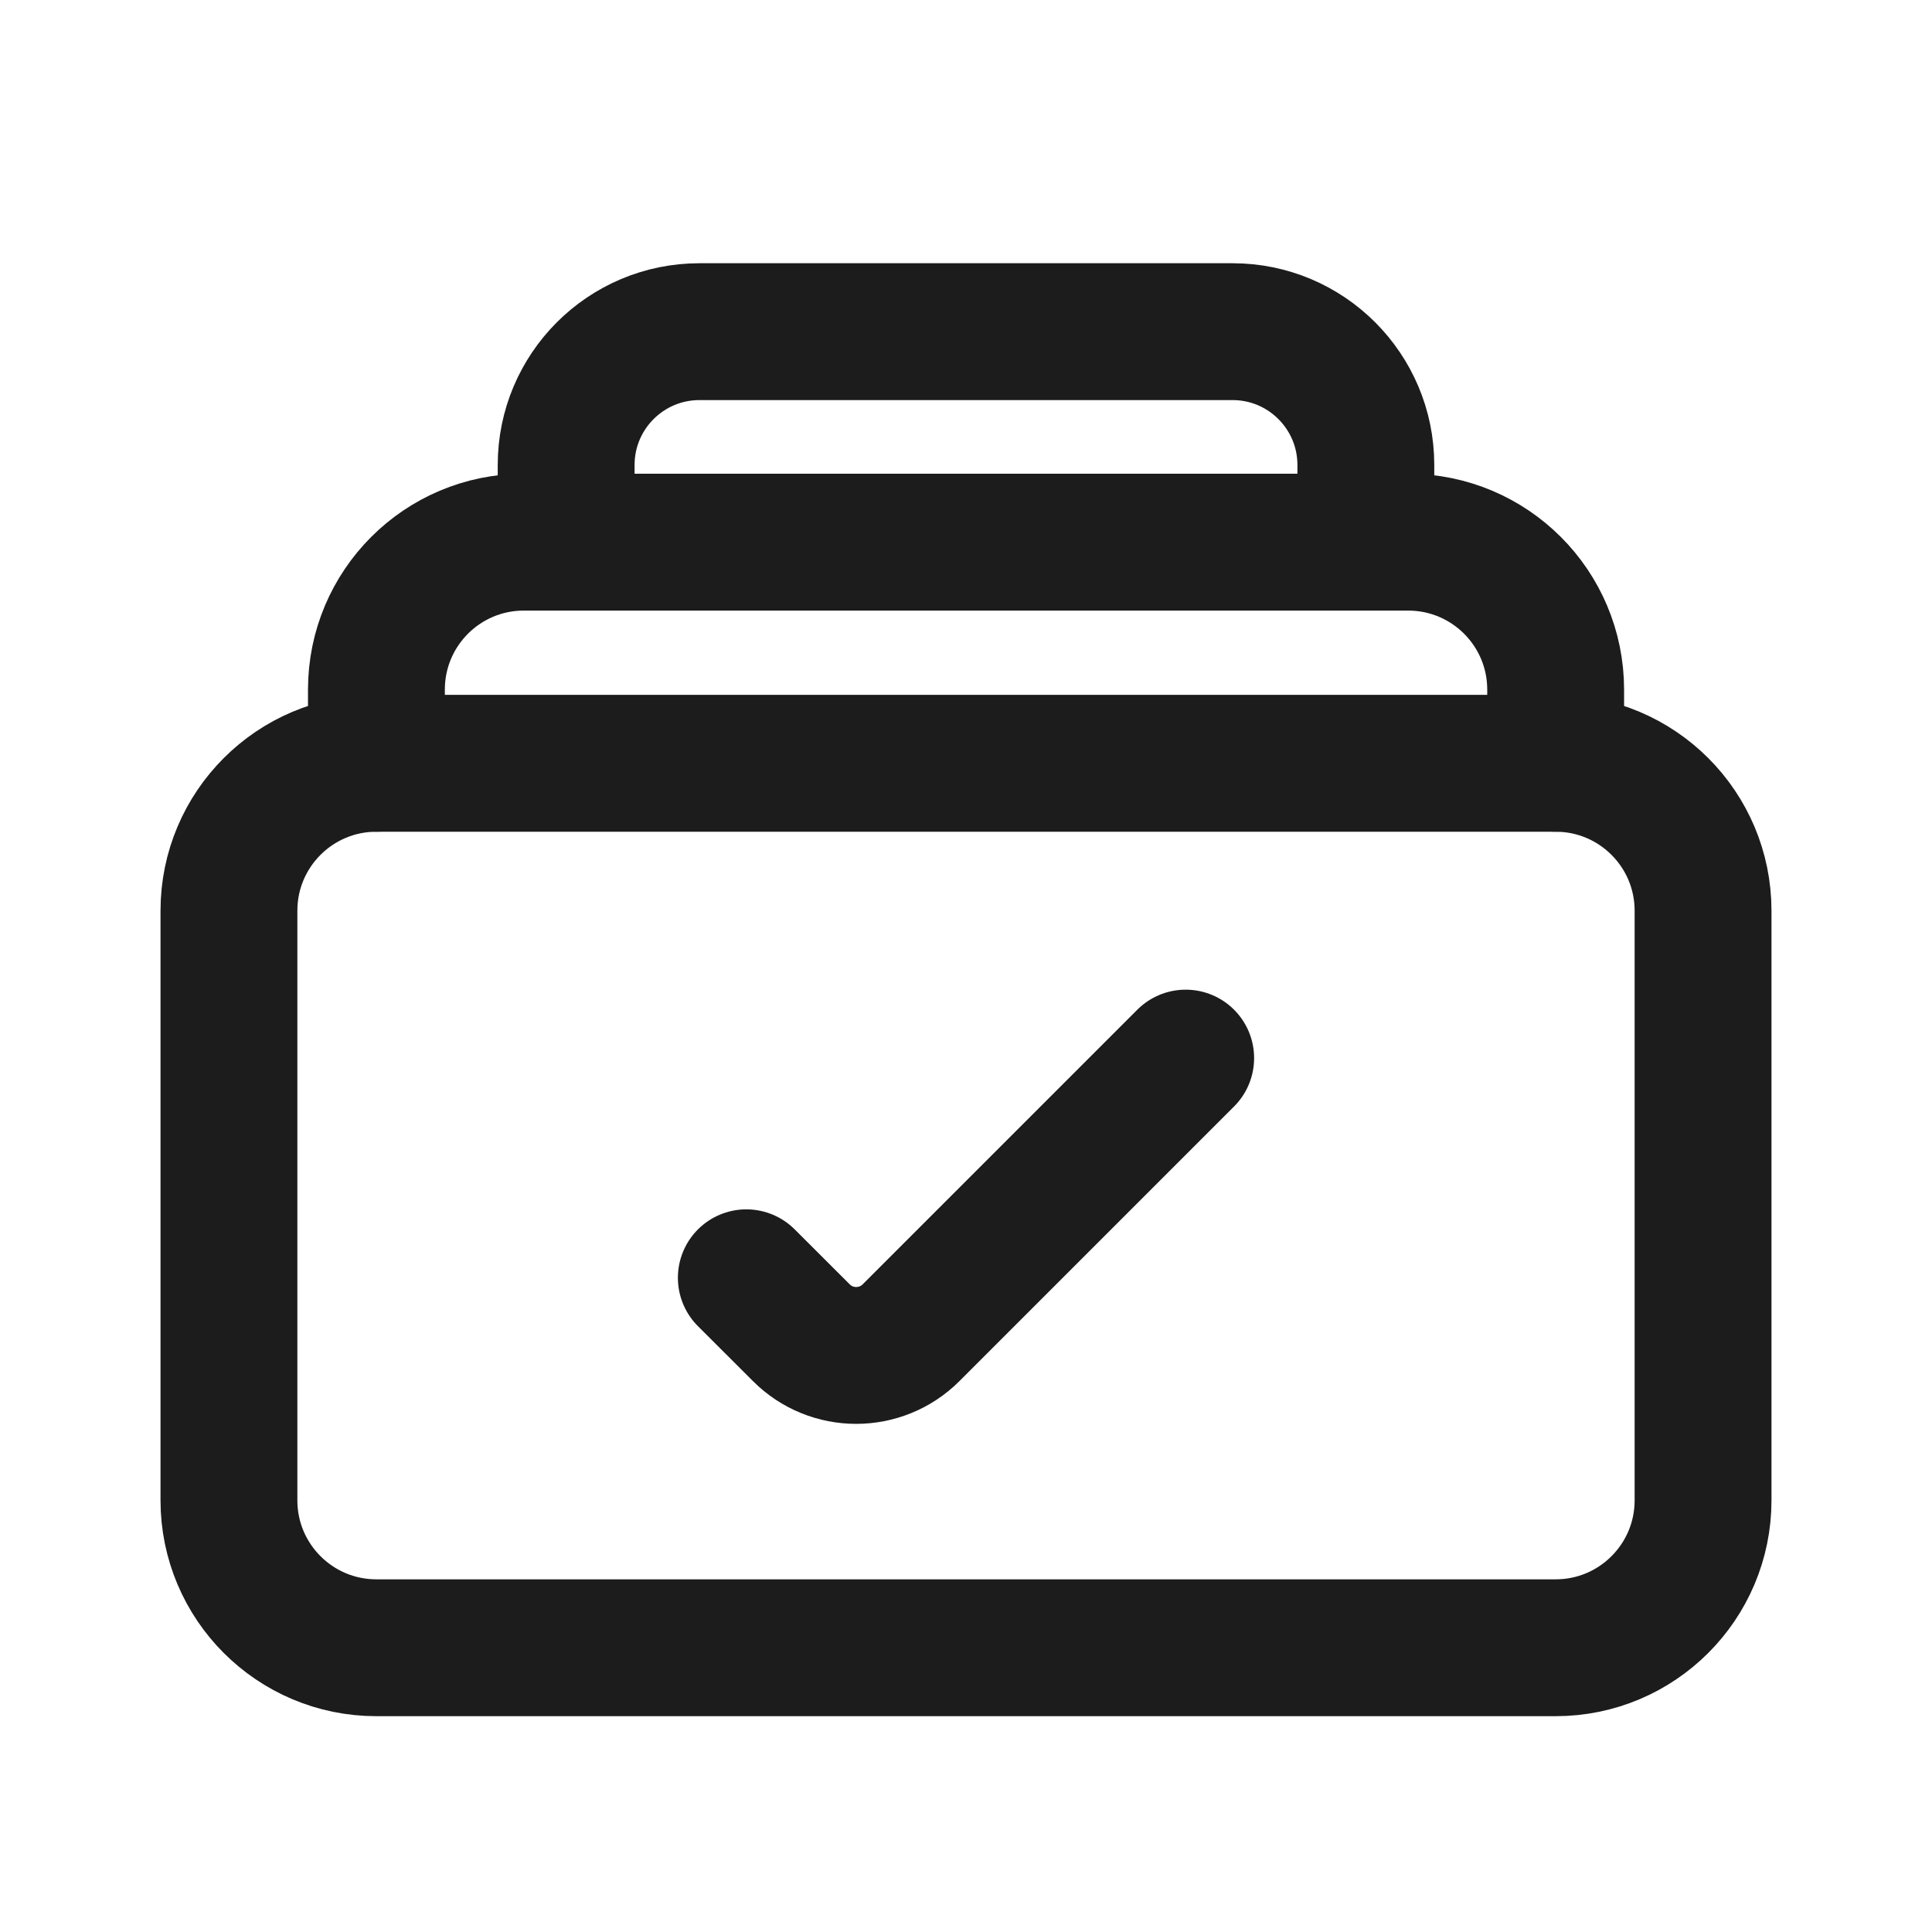
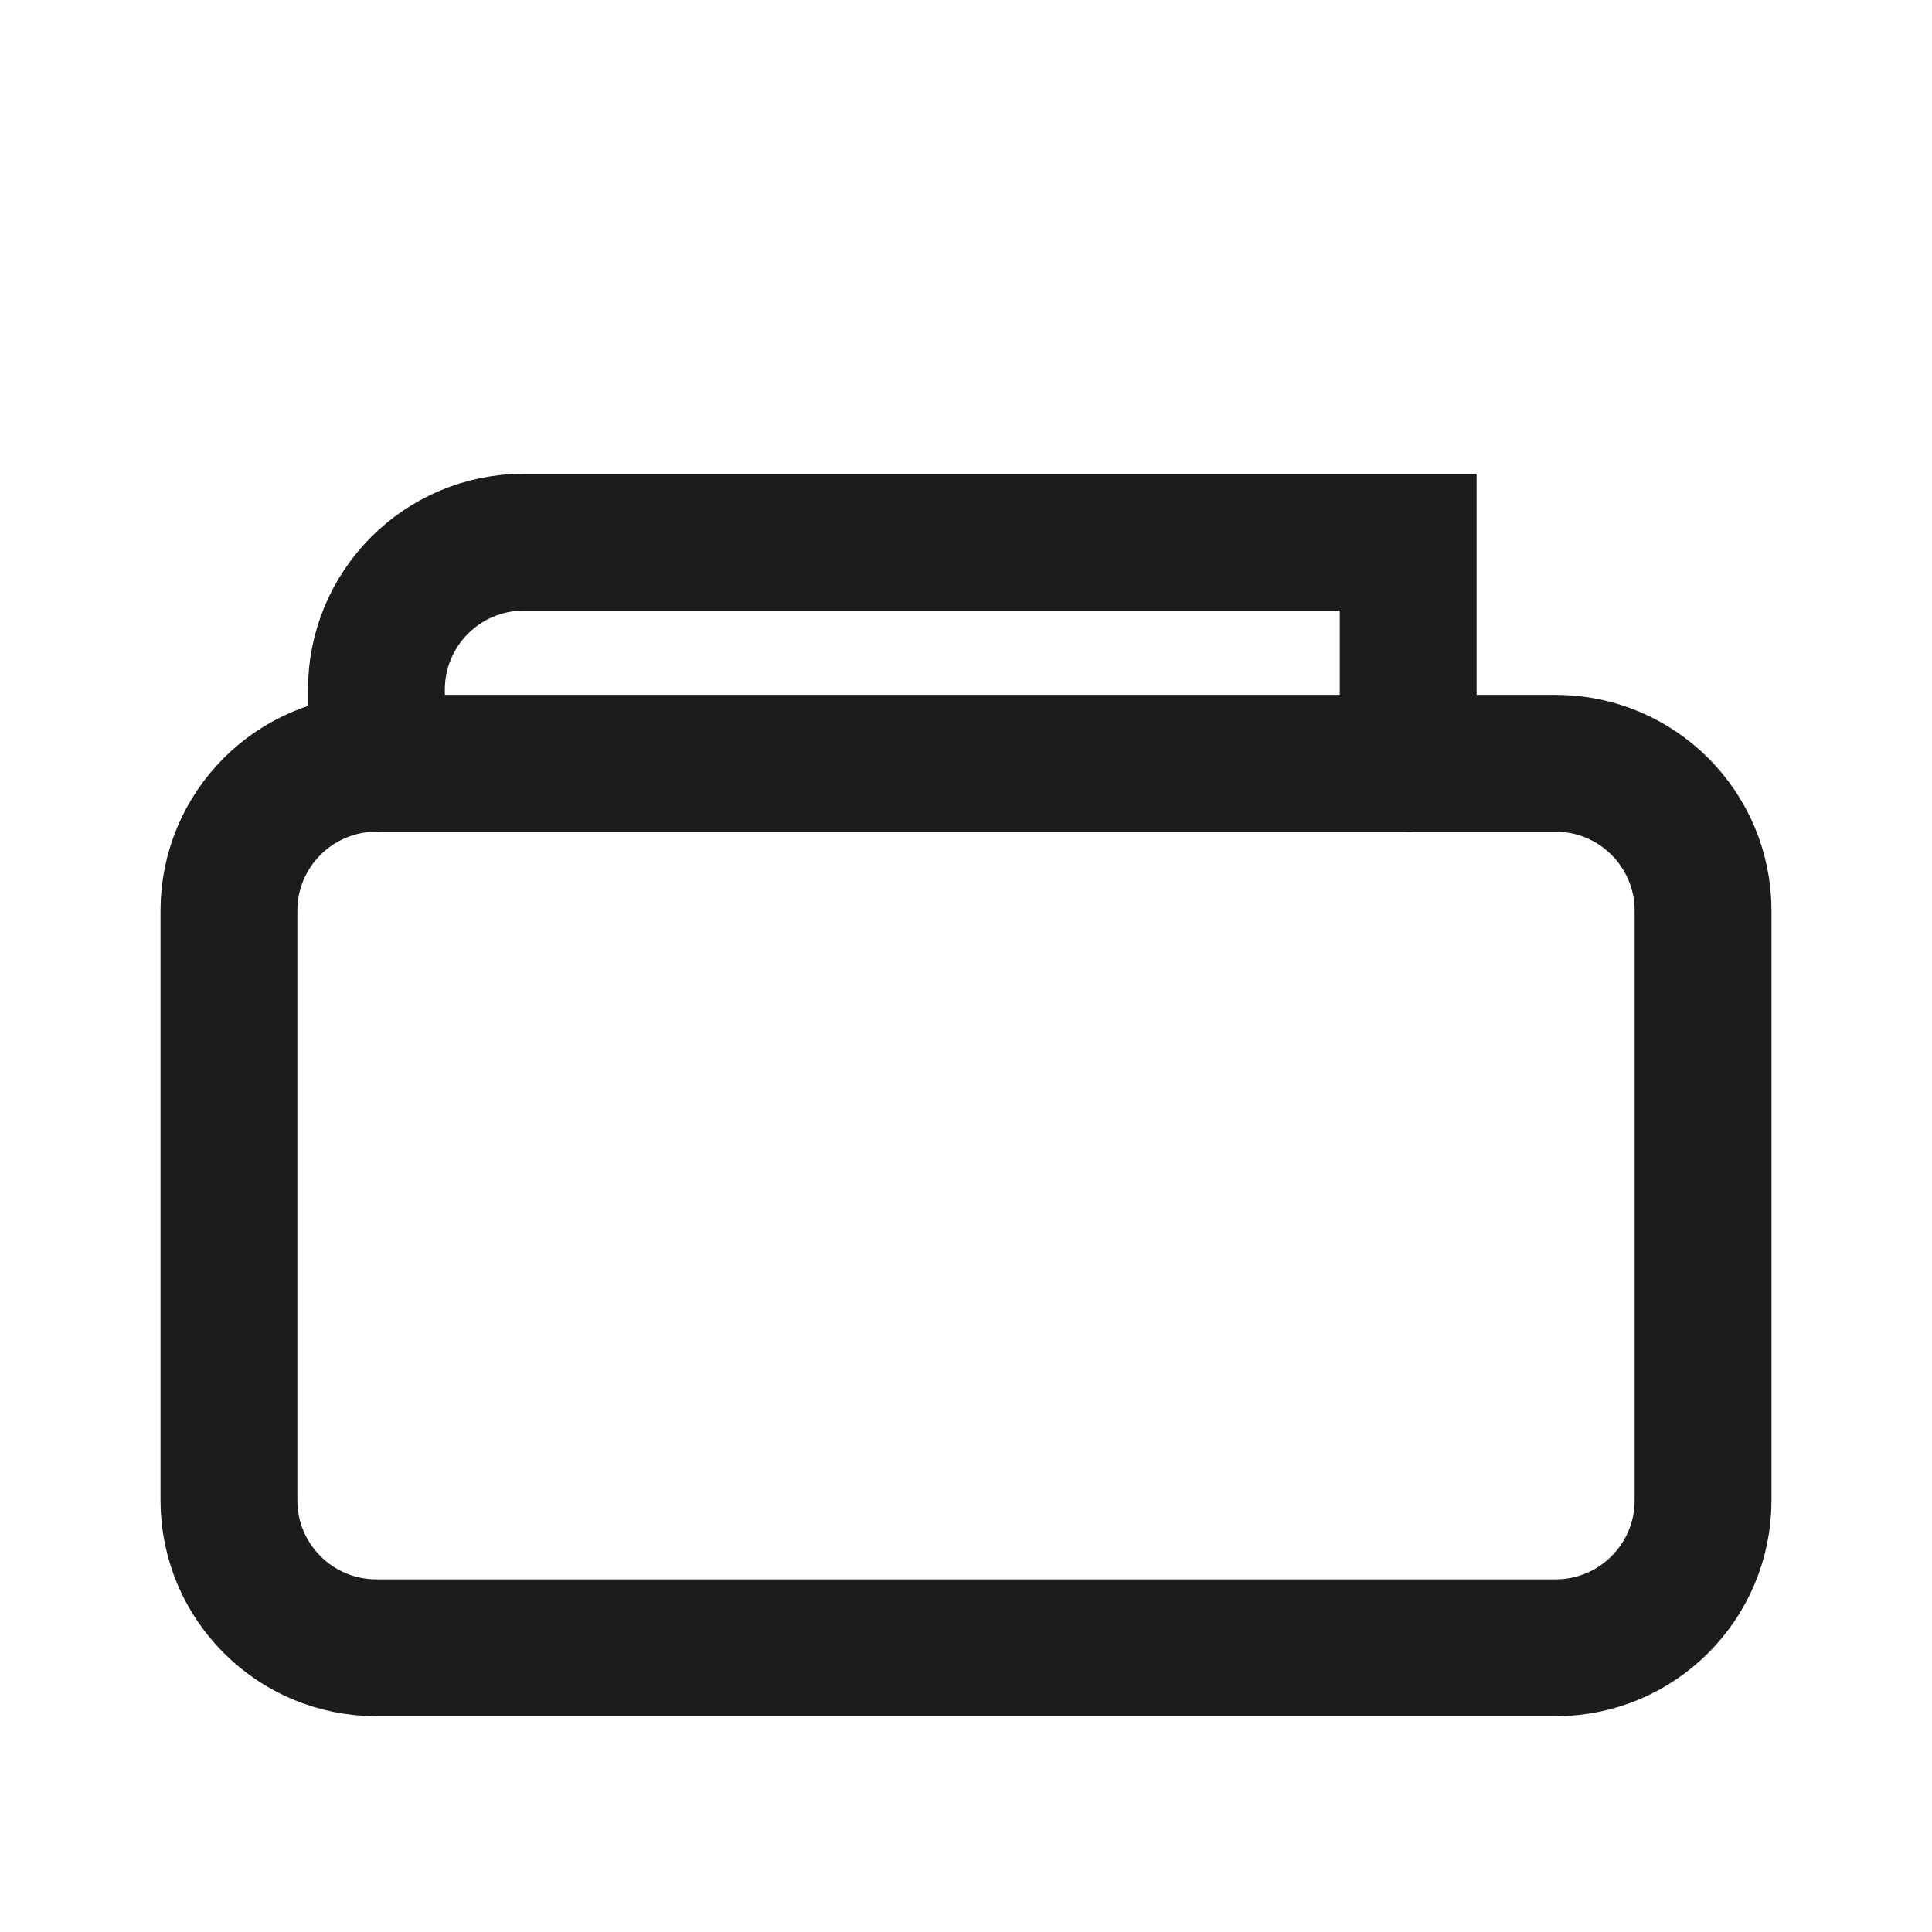
<svg xmlns="http://www.w3.org/2000/svg" width="800px" height="800px" viewBox="0 0 24 24" fill="none">
  <path d="M2.844 18.638V11.313C2.844 10.302 3.664 9.482 4.675 9.482H19.325C20.336 9.482 21.156 10.302 21.156 11.313V18.638C21.156 19.649 20.336 20.469 19.325 20.469H4.675C3.664 20.469 2.844 19.649 2.844 18.638Z" stroke="#1C1C1C" stroke-width="1.7" stroke-linecap="round" />
-   <path d="M9.271 15.873L9.954 16.555C10.33 16.932 10.941 16.932 11.318 16.555L14.729 13.144" stroke="#1C1C1C" stroke-width="1.7" stroke-linecap="round" />
-   <path d="M4.676 9.482L4.676 8.567C4.676 7.555 5.495 6.735 6.507 6.735H17.493C18.505 6.735 19.325 7.555 19.325 8.567V9.482" stroke="#1C1C1C" stroke-width="1.7" stroke-linecap="round" />
-   <path d="M7.033 6.604V5.776C7.033 4.862 7.774 4.12 8.689 4.12H15.311C16.226 4.12 16.967 4.862 16.967 5.776V6.604" stroke="#1C1C1C" stroke-width="1.7" stroke-linecap="round" />
+   <path d="M4.676 9.482L4.676 8.567C4.676 7.555 5.495 6.735 6.507 6.735H17.493V9.482" stroke="#1C1C1C" stroke-width="1.7" stroke-linecap="round" />
</svg>